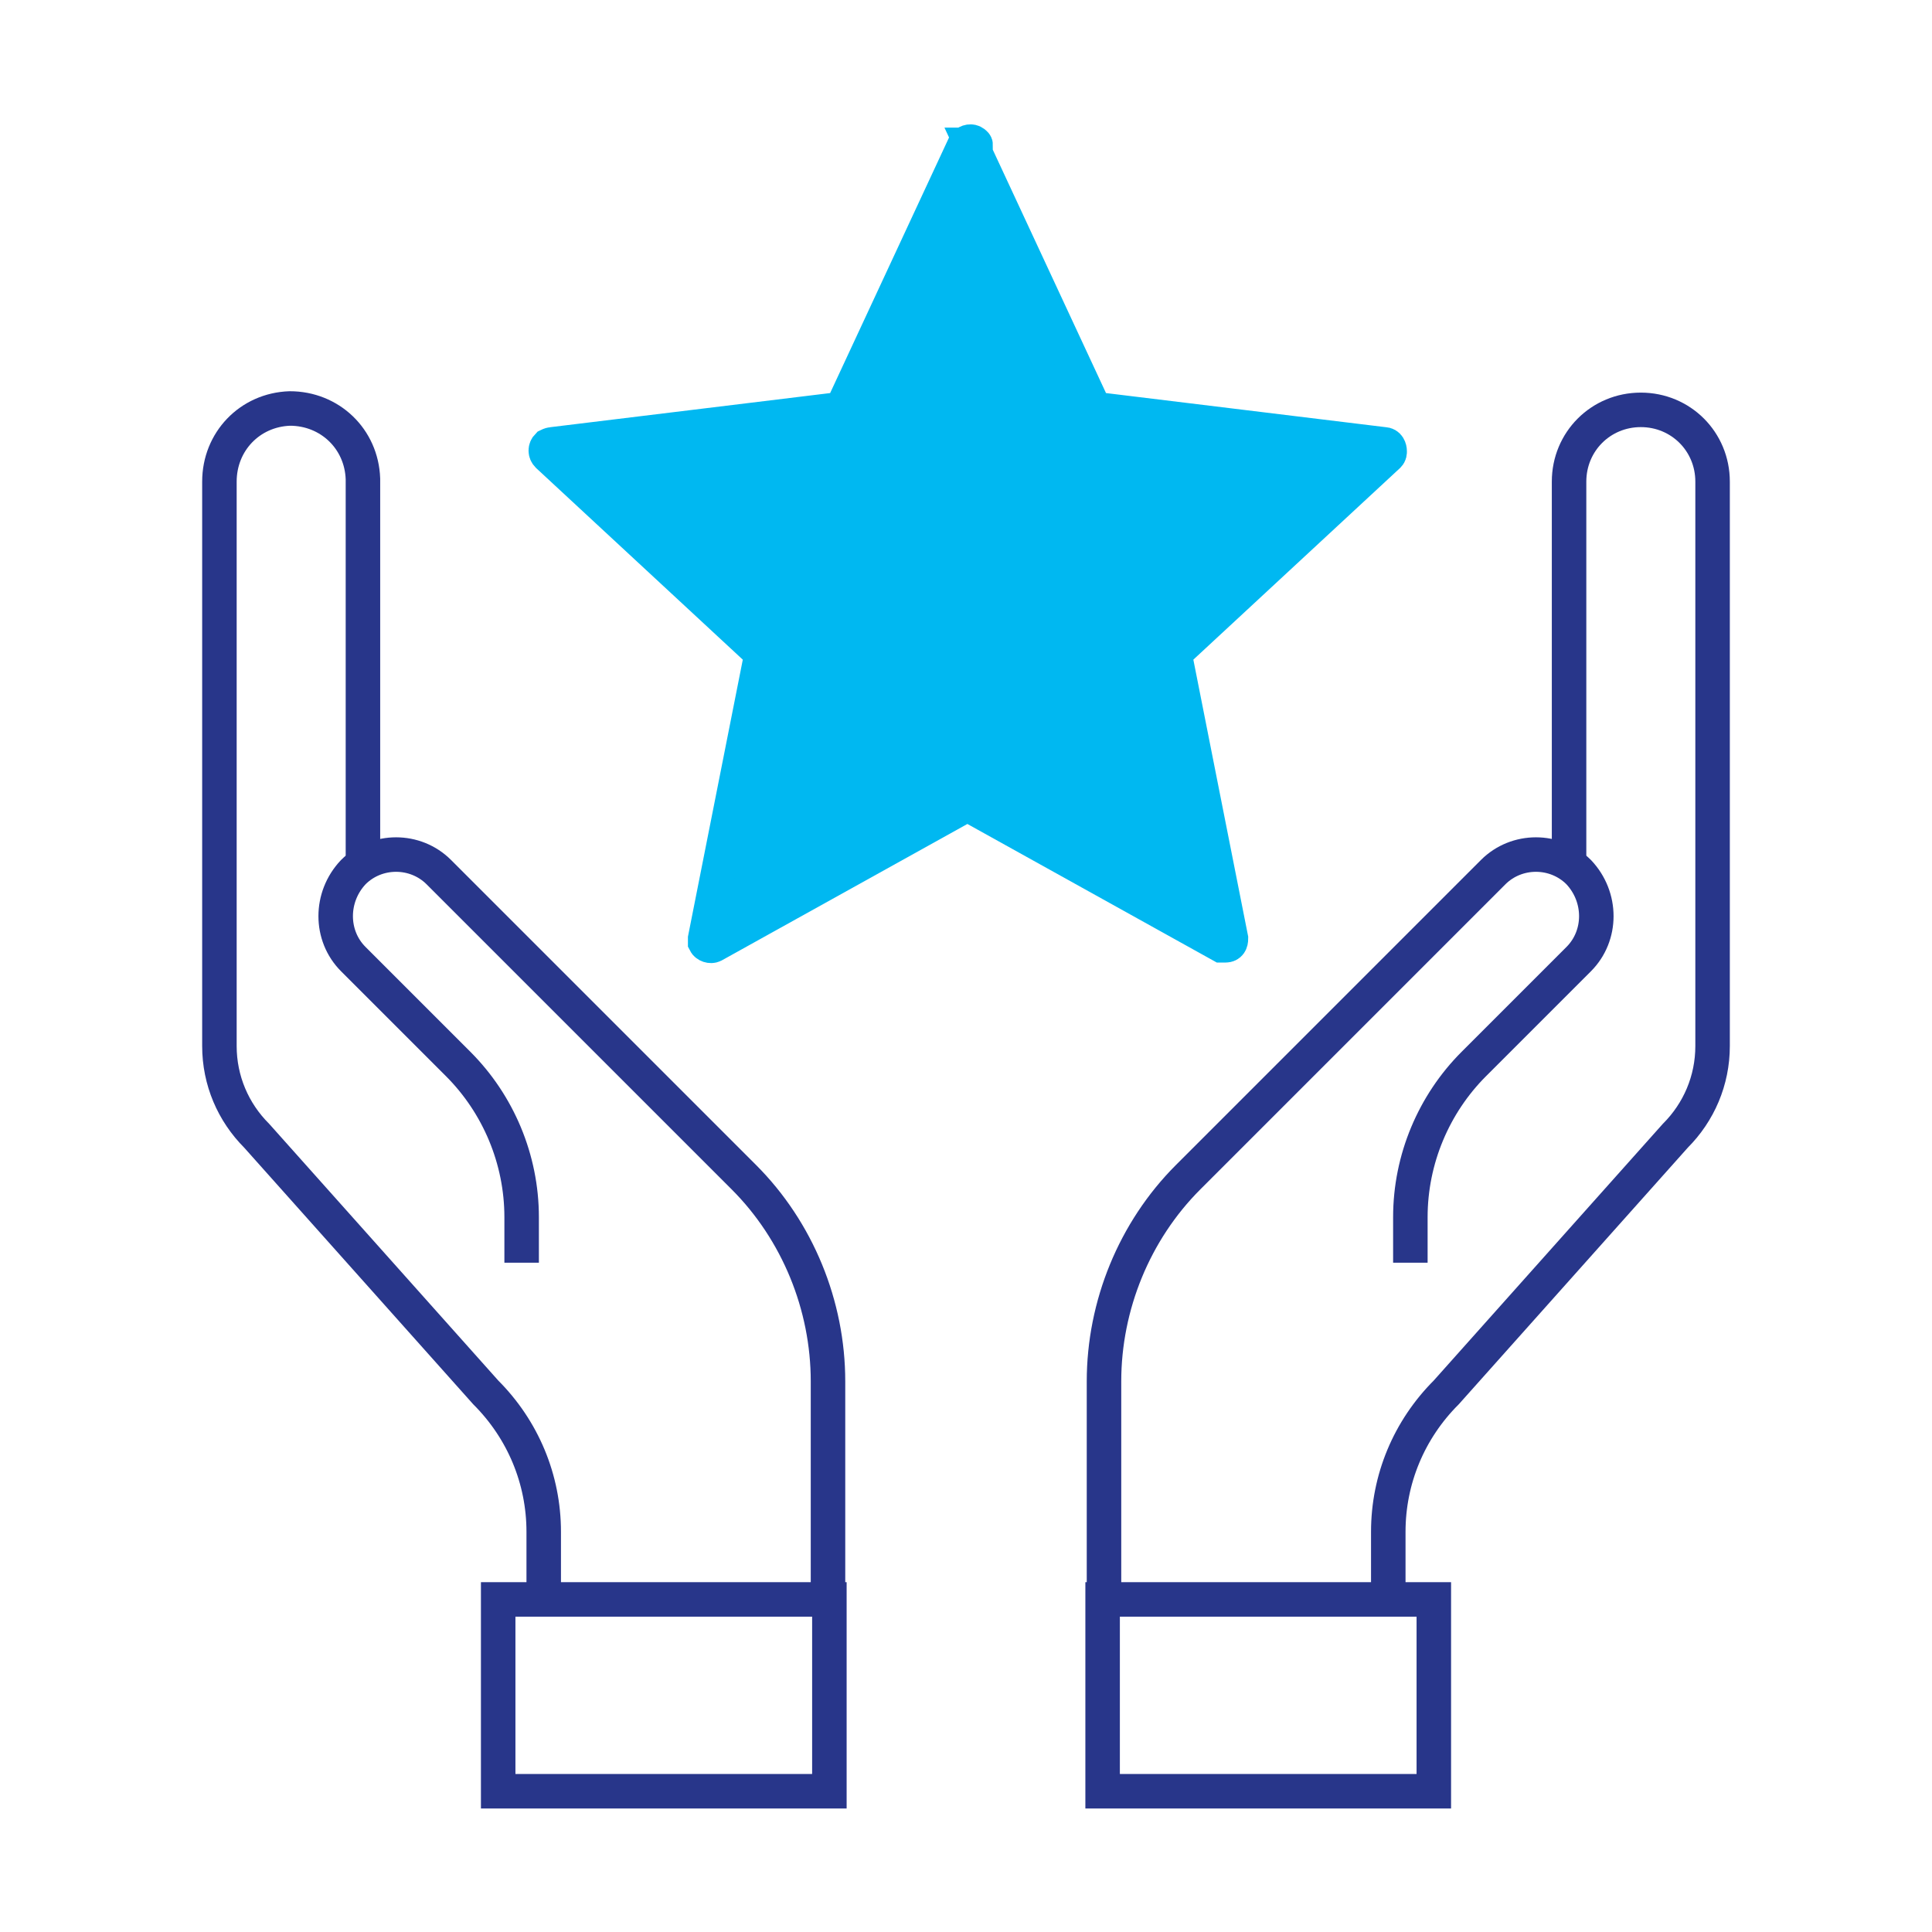
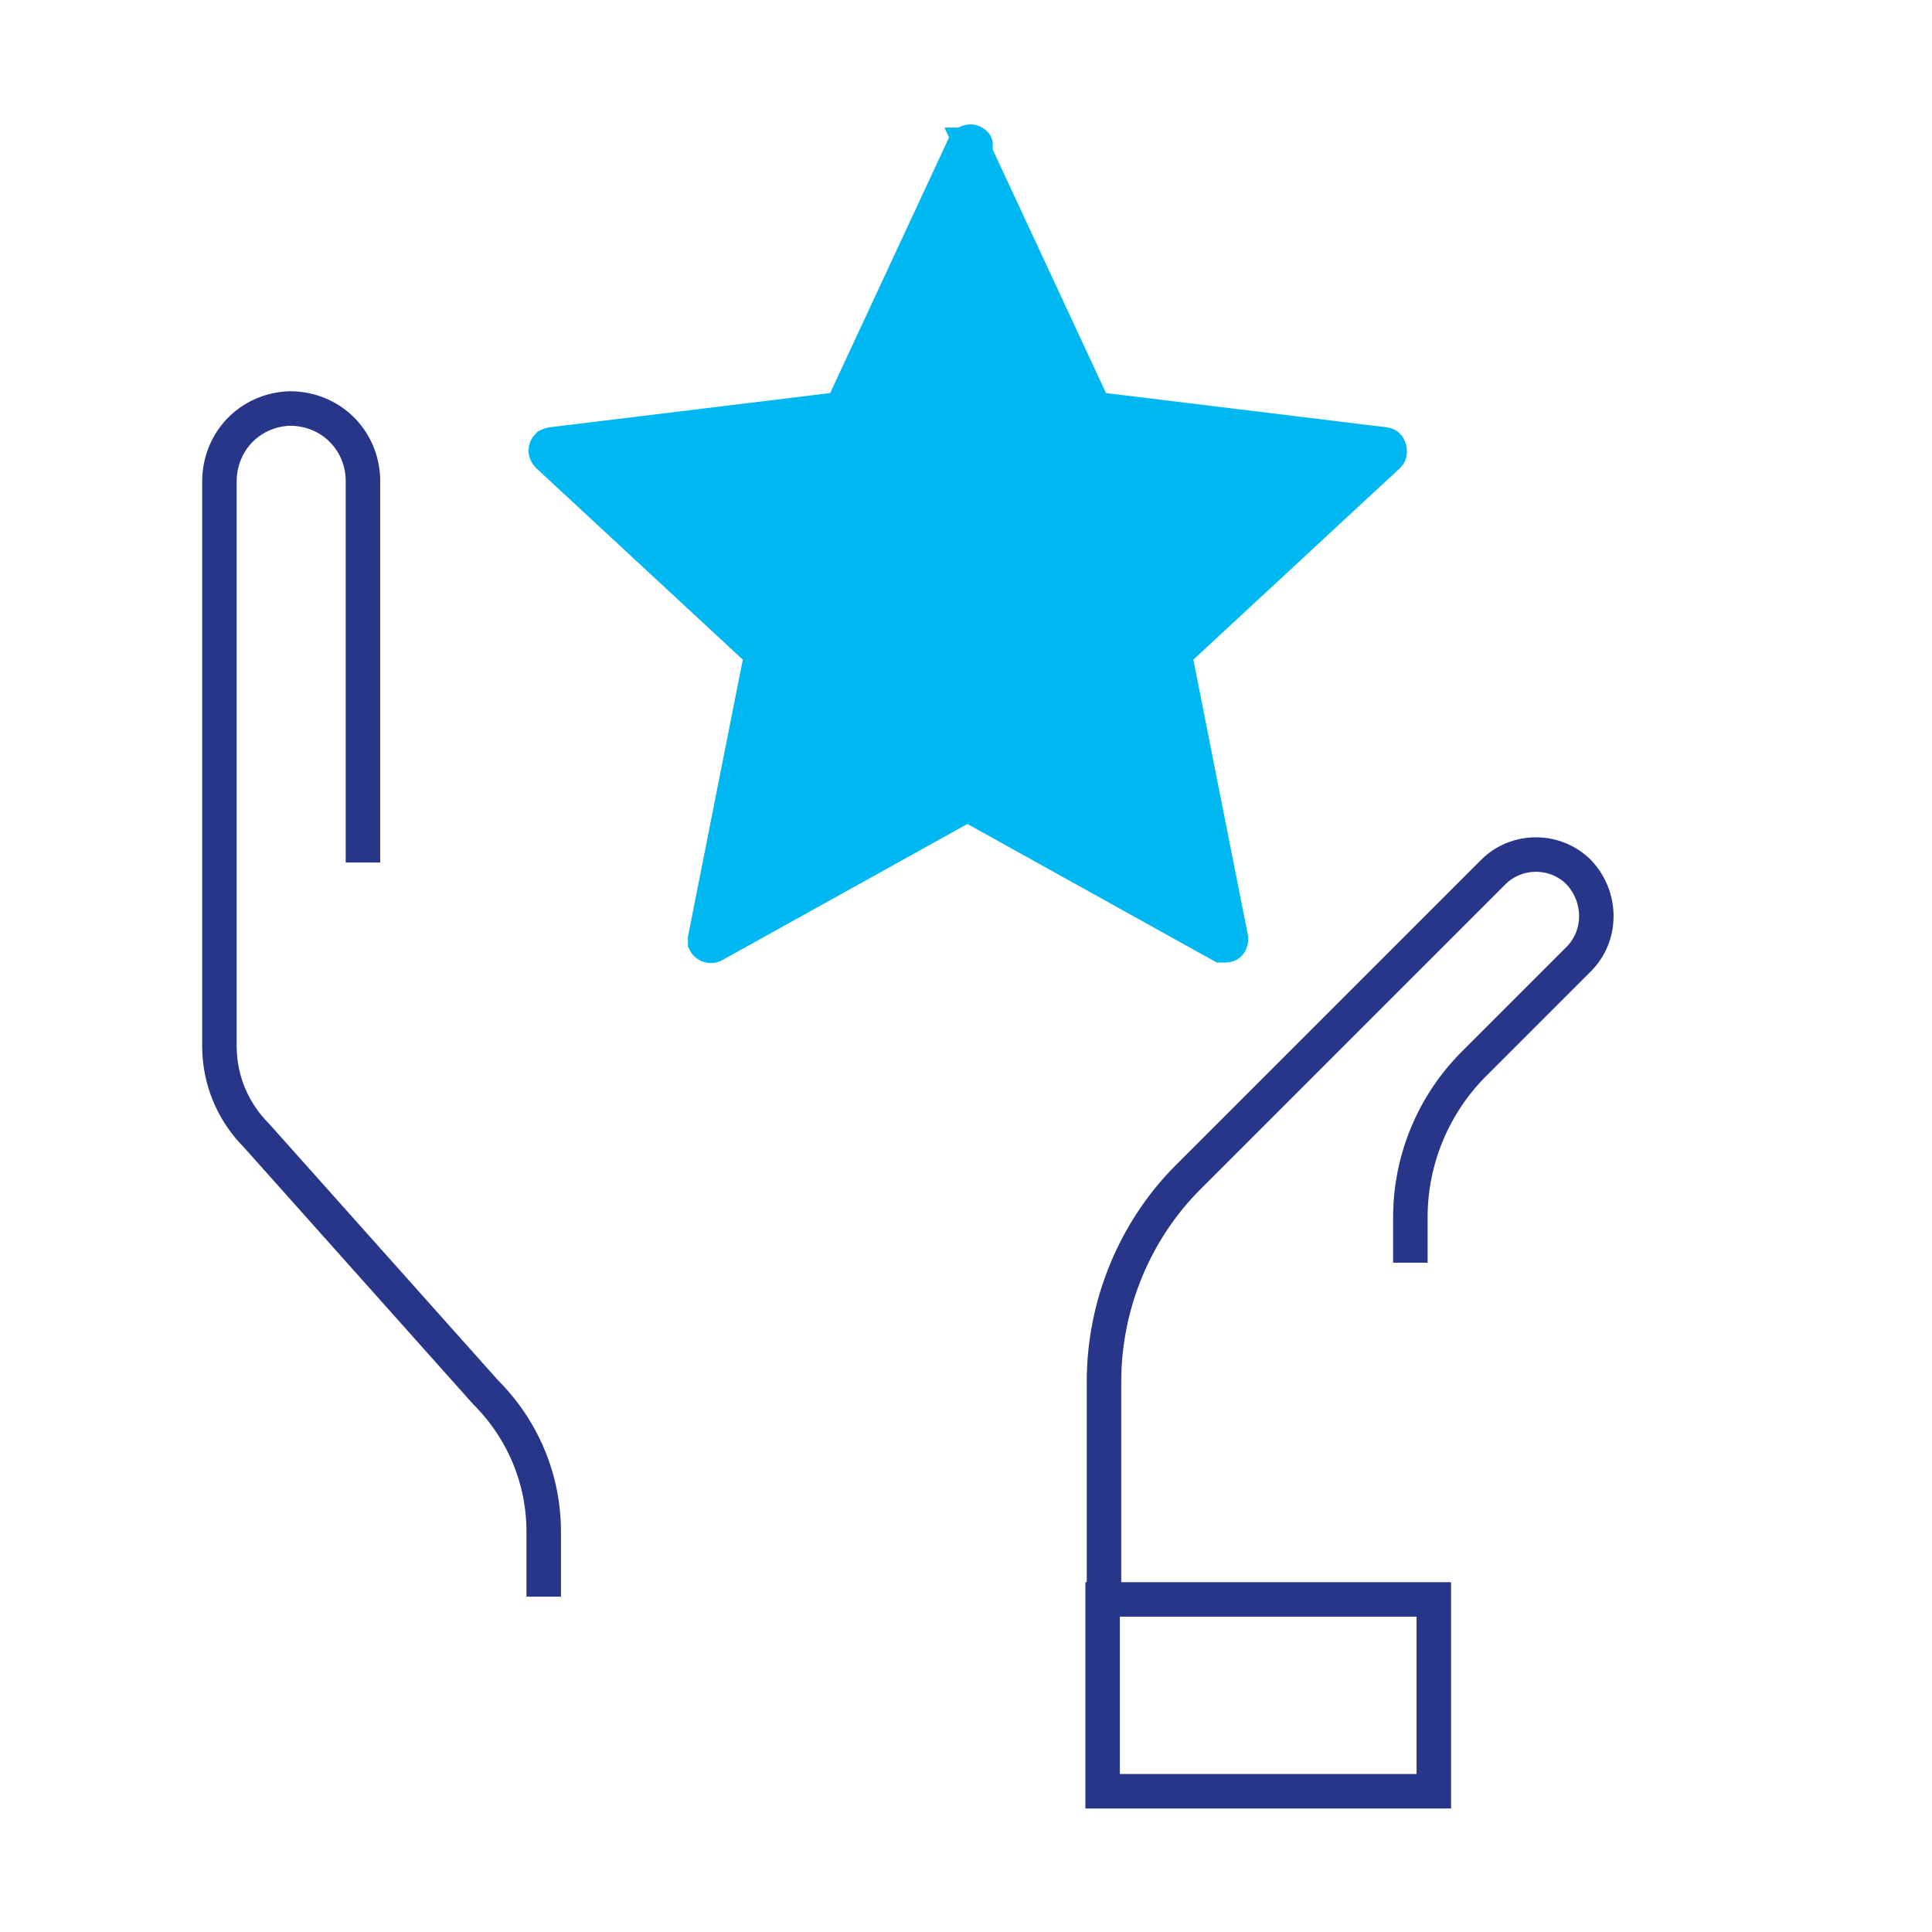
<svg xmlns="http://www.w3.org/2000/svg" version="1.1" viewBox="0 0 140 140" width="140" height="140">
  <path fill="#00b8f1" stroke="#00b8f1" stroke-width="2.5" d="M70.4,10.5l8.7,18.7c.1.3.4.5.7.5l20.5,2.5c.3,0,.4.3.4.5,0,.1,0,.2-.1.3l-15.1,14c-.2.2-.3.5-.3.8l4,20.2c0,.3-.1.5-.4.5-.1,0-.2,0-.3,0l-18-10c-.3-.1-.6-.1-.8,0l-18,10c-.2.1-.5,0-.6-.2,0,0,0-.2,0-.3l4-20.2c0-.3,0-.6-.3-.8l-15.1-14c-.2-.2-.2-.5,0-.7,0,0,.2-.1.3-.1l20.5-2.5c.3,0,.6-.2.7-.5l8.7-18.7c.1-.2.4-.3.6-.2,0,0,.2.1.2.2Z" />
  <g fill="none" stroke="#28368a" stroke-width="2.5">
    <path class="cls-1" d="M39.4,115.7v-4.7c0-3.8-1.5-7.4-4.2-10.1l-16.6-18.6c-1.7-1.7-2.7-4-2.7-6.5v-40.9c0-2.9,2.2-5.2,5.1-5.3,2.9,0,5.2,2.2,5.3,5.1,0,0,0,0,0,.1v27.7" />
-     <path class="cls-1" d="M37.8,91.5v-3.3c0-4.2-1.7-8.2-4.6-11.1l-7.6-7.6c-1.7-1.7-1.7-4.5,0-6.3,1.7-1.7,4.5-1.7,6.2,0l22.1,22.1c3.9,3.9,6.1,9.3,6.1,14.8v15.5" />
-     <rect class="cls-1" x="36.1" y="115.9" width="24" height="13.9" />
-     <path class="cls-1" d="M100.6,115.7v-4.7c0-3.8,1.5-7.4,4.2-10.1l16.6-18.6c1.7-1.7,2.7-4,2.7-6.5v-40.9c0-2.9-2.3-5.2-5.2-5.2s-5.2,2.3-5.2,5.2v27.7" />
    <path class="cls-1" d="M102.2,91.5v-3.3c0-4.2,1.7-8.2,4.6-11.1l7.6-7.6c1.7-1.7,1.7-4.5,0-6.3-1.7-1.7-4.5-1.7-6.2,0l-22.1,22.1c-3.9,3.9-6.1,9.3-6.1,14.8v15.5" />
    <rect class="cls-1" x="79.9" y="115.9" width="24" height="13.9" />
  </g>
</svg>